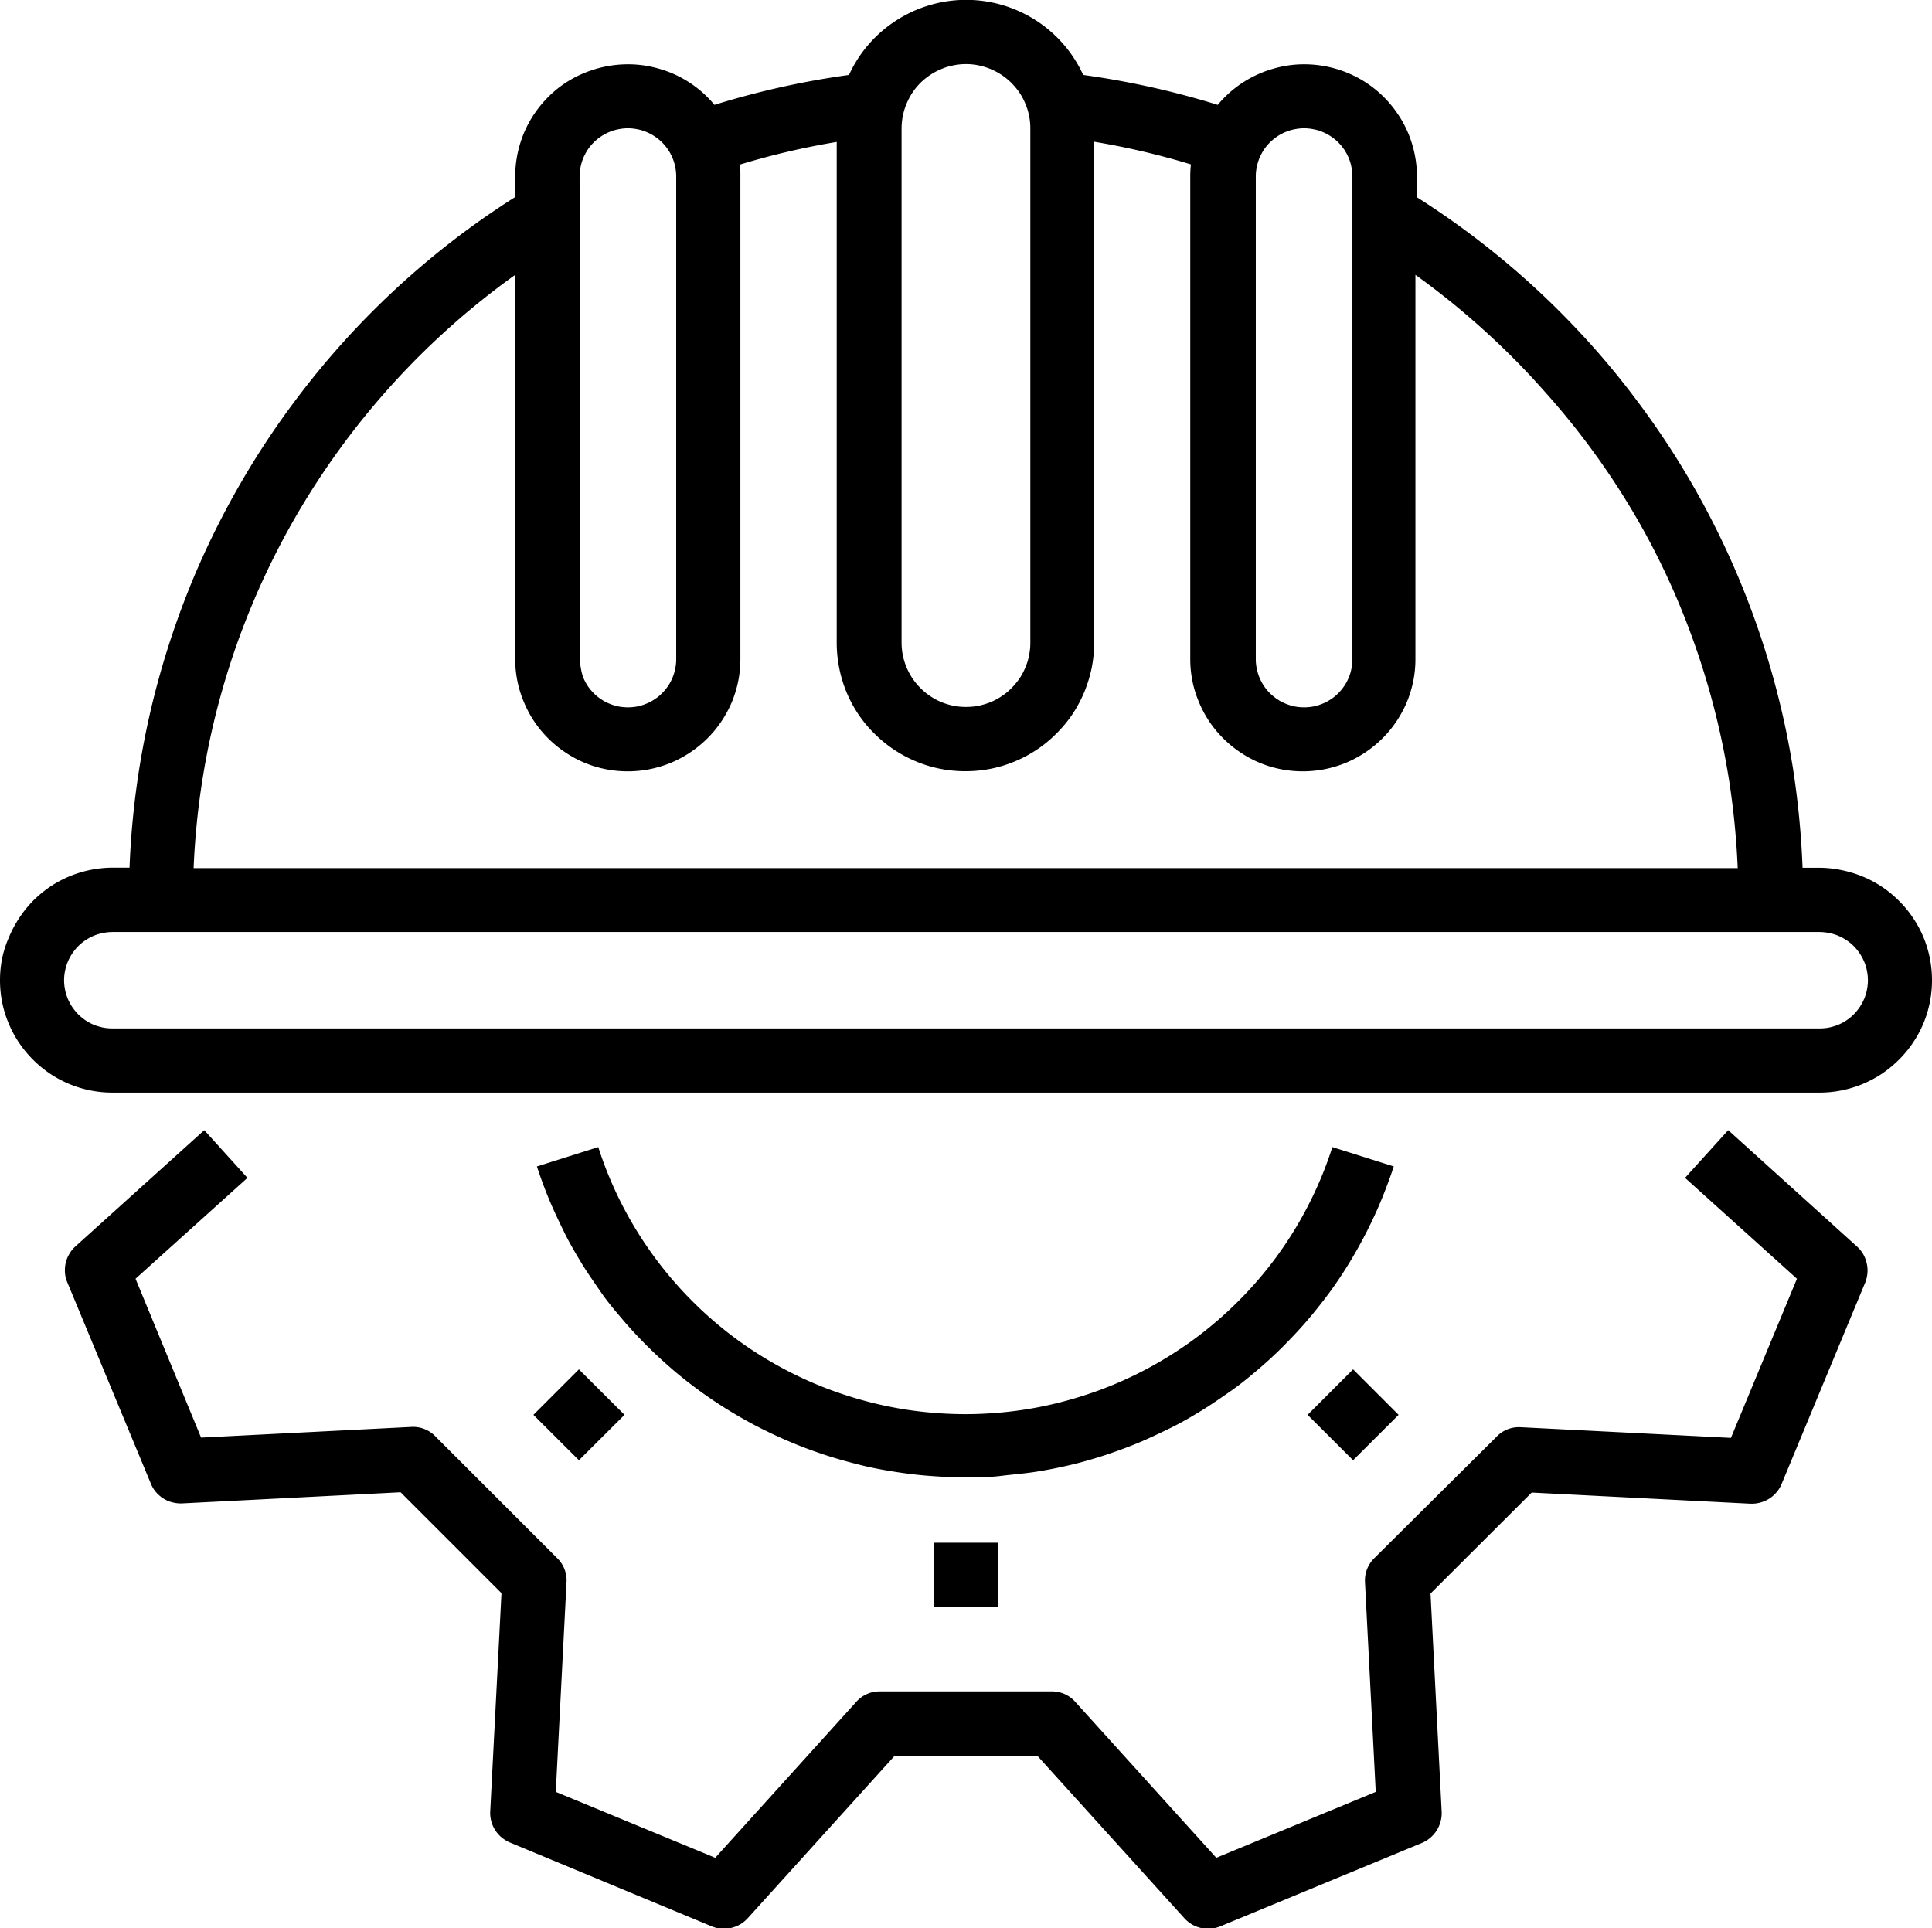
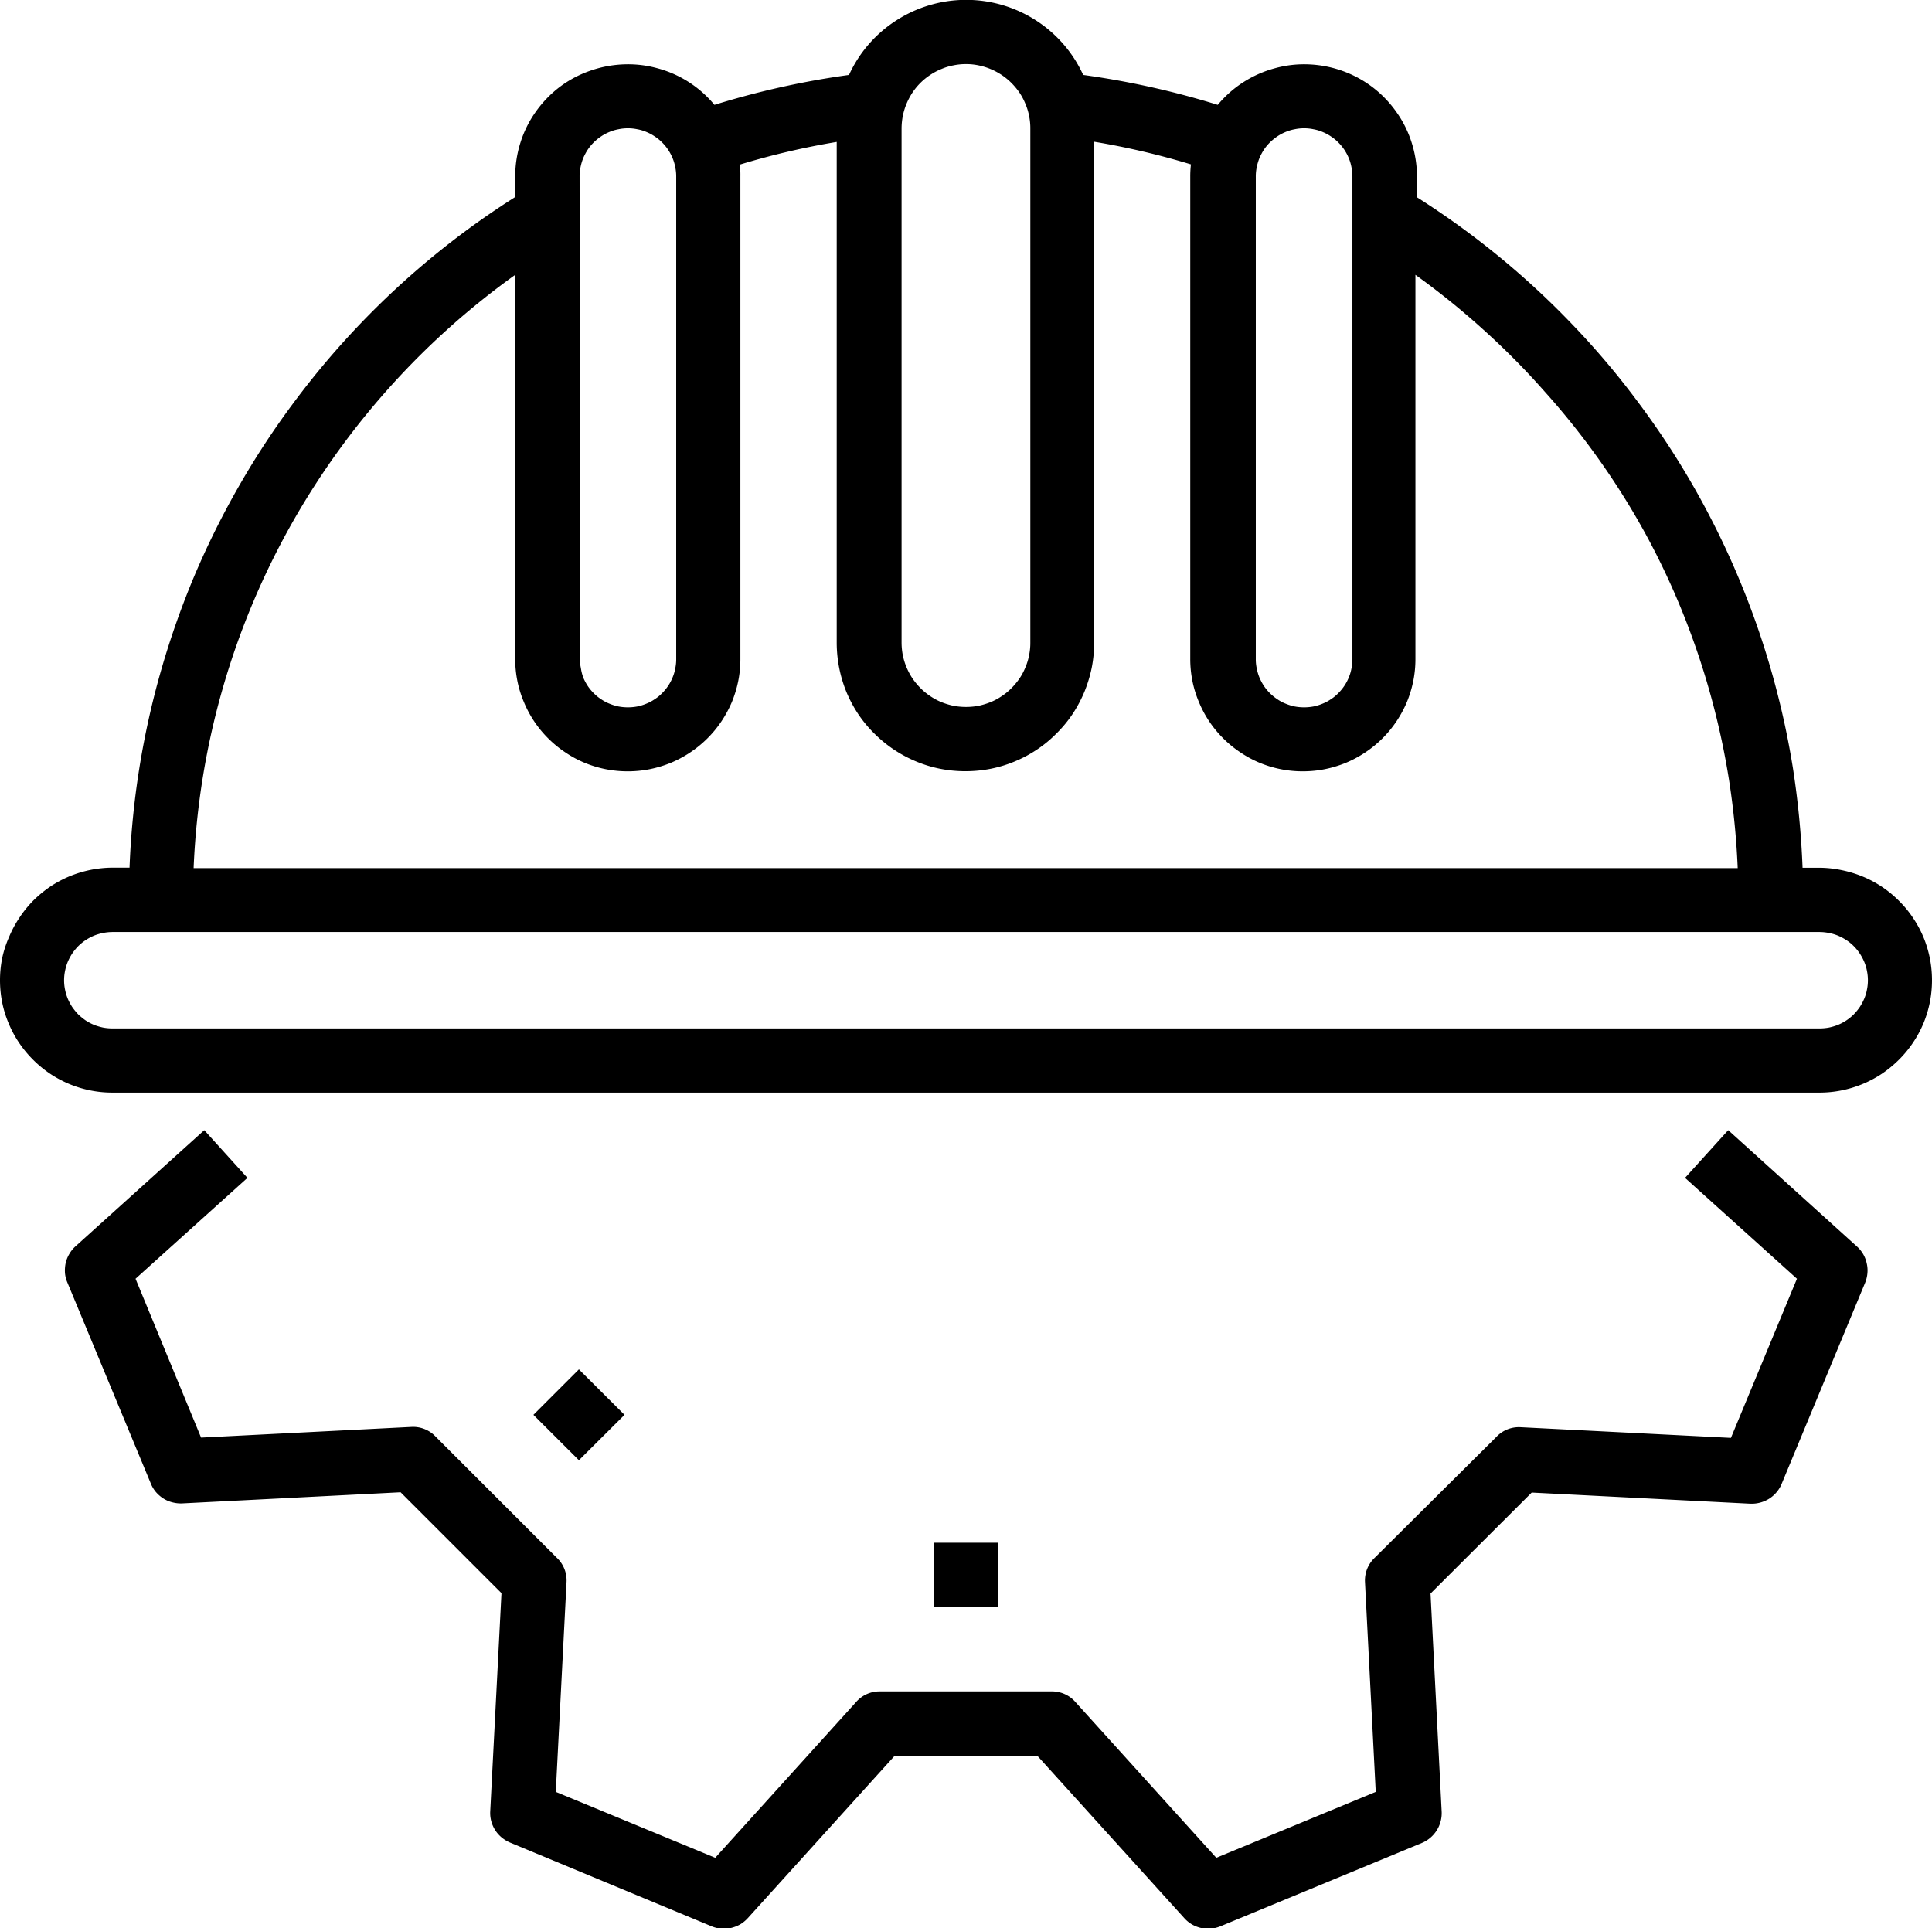
<svg xmlns="http://www.w3.org/2000/svg" id="Capa_1" data-name="Capa 1" viewBox="0 0 199.57 199.21">
  <path d="M187.93,106.24H11.64a5.23,5.23,0,0,1-1-.09,6.33,6.33,0,0,1-.94-.28,5.46,5.46,0,0,1-.86-.46,6.43,6.43,0,0,1-.76-.62,6.43,6.43,0,0,1-.62-.76,5.46,5.46,0,0,1-.46-.86,5,5,0,0,1-.28-.93,4.8,4.8,0,0,1,0-1.95A5,5,0,0,1,7,99.36a5.46,5.46,0,0,1,.46-.86,5.71,5.71,0,0,1,.62-.76,5.57,5.57,0,0,1,.76-.62,5.46,5.46,0,0,1,.86-.46,5.32,5.32,0,0,1,.94-.28,5.23,5.23,0,0,1,1-.1H187.93a5.23,5.23,0,0,1,1,.1,4.87,4.87,0,0,1,.94.28,5.46,5.46,0,0,1,.86.46,4.57,4.57,0,0,1,.76.62,5,5,0,0,1,.62.76,5.46,5.46,0,0,1,.46.86,4.33,4.33,0,0,1,.28.93,4.8,4.8,0,0,1,0,1.95,4.33,4.33,0,0,1-.28.93,5.46,5.46,0,0,1-.46.86,5.57,5.57,0,0,1-.62.76,5.13,5.13,0,0,1-.76.62,5.46,5.46,0,0,1-.86.46,5.69,5.69,0,0,1-.94.28A5.23,5.23,0,0,1,187.93,106.24ZM30.46,53.52A80,80,0,0,1,53.22,28.39V68.06a11.49,11.49,0,0,0,.22,2.27,11.21,11.21,0,0,0,.67,2.18,11.42,11.42,0,0,0,2.52,3.77,11.53,11.53,0,0,0,1.76,1.44,11.21,11.21,0,0,0,2,1.08,11.57,11.57,0,0,0,4.45.88,11.49,11.49,0,0,0,2.27-.22,12,12,0,0,0,2.19-.66,11.84,11.84,0,0,0,3.77-2.52,11.6,11.6,0,0,0,1.45-1.76,12.17,12.17,0,0,0,1.08-2,11.91,11.91,0,0,0,.66-2.18,11.49,11.49,0,0,0,.22-2.27V18.26A10.86,10.86,0,0,0,76.43,17a78.75,78.75,0,0,1,10-2.34V66.4a13.54,13.54,0,0,0,1,5.08,13.7,13.7,0,0,0,1.23,2.3,12.86,12.86,0,0,0,1.66,2,13.29,13.29,0,0,0,4.31,2.88,12.88,12.88,0,0,0,2.5.76,13.59,13.59,0,0,0,5.19,0,12.88,12.88,0,0,0,2.5-.76,13.06,13.06,0,0,0,2.3-1.23,12.7,12.7,0,0,0,2-1.65,12.86,12.86,0,0,0,1.66-2,13.7,13.7,0,0,0,1.23-2.3,14.06,14.06,0,0,0,.76-2.49,13.22,13.22,0,0,0,.25-2.59V14.64a78.75,78.75,0,0,1,10,2.34,10.86,10.86,0,0,0-.07,1.28v49.8a11.49,11.49,0,0,0,.22,2.27,11.21,11.21,0,0,0,.67,2.18,11.42,11.42,0,0,0,2.52,3.77,11.53,11.53,0,0,0,1.76,1.44,11.21,11.21,0,0,0,2,1.08,11.57,11.57,0,0,0,4.45.88,11.49,11.49,0,0,0,2.27-.22,12,12,0,0,0,2.19-.66,11.84,11.84,0,0,0,3.77-2.52,11.6,11.6,0,0,0,1.45-1.76,12.17,12.17,0,0,0,1.08-2,11.91,11.91,0,0,0,.66-2.18,11.49,11.49,0,0,0,.22-2.27V28.39a79.48,79.48,0,0,1,7,5.65,78.15,78.15,0,0,1,6.34,6.4A78.51,78.51,0,0,1,170,55.19a76.62,76.62,0,0,1,3.84,8.15,79.61,79.61,0,0,1,4.78,17.34,81.6,81.6,0,0,1,.88,9H20A79.08,79.08,0,0,1,30.46,53.52ZM59.87,18.26a4.5,4.5,0,0,1,.1-1,5.32,5.32,0,0,1,.28-.94,5.93,5.93,0,0,1,.46-.86,4.94,4.94,0,0,1,.62-.75,5,5,0,0,1,.76-.62,4.74,4.74,0,0,1,.86-.46,4.42,4.42,0,0,1,.94-.28,4.75,4.75,0,0,1,1.94,0,4.25,4.25,0,0,1,.94.28,4.74,4.74,0,0,1,.86.46,4.57,4.57,0,0,1,.76.62,4.94,4.94,0,0,1,.62.75,5.1,5.1,0,0,1,.46.86,4.6,4.6,0,0,1,.28.94,4.5,4.5,0,0,1,.1,1v49.8a4.5,4.5,0,0,1-.1,1,4.42,4.42,0,0,1-.28.94,4.74,4.74,0,0,1-.46.86,4.94,4.94,0,0,1-.62.75,4.12,4.12,0,0,1-.76.62,4.19,4.19,0,0,1-.86.46,4.89,4.89,0,0,1-.94.29,5.27,5.27,0,0,1-1.94,0,5.11,5.11,0,0,1-.94-.29,4.19,4.19,0,0,1-.86-.46,4.48,4.48,0,0,1-.76-.62,4.94,4.94,0,0,1-.62-.75,5.46,5.46,0,0,1-.46-.86A5.08,5.08,0,0,1,60,69a4.5,4.5,0,0,1-.1-1Zm33.26-5a7.07,7.07,0,0,1,.13-1.3,6.82,6.82,0,0,1,.38-1.24,7,7,0,0,1,.61-1.15,6.5,6.5,0,0,1,1.84-1.83,6.33,6.33,0,0,1,1.15-.61,6,6,0,0,1,1.25-.38,6.3,6.3,0,0,1,1.3-.13,6.21,6.21,0,0,1,1.29.13,6.78,6.78,0,0,1,2.4,1,6.7,6.7,0,0,1,1,.82,7.31,7.31,0,0,1,.83,1,6.33,6.33,0,0,1,.61,1.15,6.12,6.12,0,0,1,.38,1.24,6.3,6.3,0,0,1,.13,1.3V66.4a6.3,6.3,0,0,1-.13,1.3,5.93,5.93,0,0,1-.38,1.24,6,6,0,0,1-.61,1.15,7.31,7.31,0,0,1-.83,1,6.14,6.14,0,0,1-1,.82,6.06,6.06,0,0,1-1.15.62,7.53,7.53,0,0,1-1.25.38,7,7,0,0,1-1.29.12,7.07,7.07,0,0,1-1.3-.12,7.53,7.53,0,0,1-1.25-.38,6.38,6.38,0,0,1-1.15-.62,6.59,6.59,0,0,1-1-.82,7.31,7.31,0,0,1-.83-1,6.84,6.84,0,0,1-1-2.39,7.07,7.07,0,0,1-.13-1.3Zm36.59,5a4.5,4.5,0,0,1,.1-1,5.32,5.32,0,0,1,.28-.94,5.93,5.93,0,0,1,.46-.86,4.94,4.94,0,0,1,.62-.75,5.57,5.57,0,0,1,.76-.62,4.74,4.74,0,0,1,.86-.46,4.42,4.42,0,0,1,.94-.28,4.75,4.75,0,0,1,1.94,0,4.25,4.25,0,0,1,.94.28,4.74,4.74,0,0,1,.86.46,4.57,4.57,0,0,1,.76.62,4.94,4.94,0,0,1,.62.75,5.1,5.1,0,0,1,.46.86,4.6,4.6,0,0,1,.28.94,4.5,4.5,0,0,1,.1,1v49.8a4.5,4.5,0,0,1-.1,1,4.42,4.42,0,0,1-.28.94,4.74,4.74,0,0,1-.46.86,4.94,4.94,0,0,1-.62.75,4.12,4.12,0,0,1-.76.62,4.19,4.19,0,0,1-.86.46,4.89,4.89,0,0,1-.94.29,5.27,5.27,0,0,1-1.94,0,5.11,5.11,0,0,1-.94-.29,4.19,4.19,0,0,1-.86-.46,5,5,0,0,1-1.38-1.37,5.46,5.46,0,0,1-.46-.86,5.08,5.08,0,0,1-.28-.94,4.5,4.5,0,0,1-.1-1Zm58.21,71.38H186.2a89.25,89.25,0,0,0-1-10.32,85.89,85.89,0,0,0-10.35-29.21,84.83,84.83,0,0,0-5.72-8.67,83.07,83.07,0,0,0-6.71-7.92,85.77,85.77,0,0,0-16.05-13.14V18.26a11.57,11.57,0,0,0-.54-3.5,11.31,11.31,0,0,0-1.57-3.17,11.55,11.55,0,0,0-5.57-4.26,11.75,11.75,0,0,0-3.48-.68,11.31,11.31,0,0,0-3.52.4,11.56,11.56,0,0,0-5.9,3.78,86.93,86.93,0,0,0-13.9-3.09A13.21,13.21,0,0,0,107,2.1,13.31,13.31,0,0,0,96,.54,13.34,13.34,0,0,0,92.6,2.1a13.21,13.21,0,0,0-4.9,5.64,86.93,86.93,0,0,0-13.9,3.09,11.48,11.48,0,0,0-5.89-3.78,11.37,11.37,0,0,0-3.53-.4,11.75,11.75,0,0,0-3.48.68A11.47,11.47,0,0,0,57.79,9a11.72,11.72,0,0,0-2.46,2.56,11.31,11.31,0,0,0-1.57,3.17,11.57,11.57,0,0,0-.54,3.5v2.12a85.28,85.28,0,0,0-8.42,6.08,85.69,85.69,0,0,0-14.34,15,84.75,84.75,0,0,0-5.71,8.67,86.43,86.43,0,0,0-4.63,9.29,87.51,87.51,0,0,0-3.46,9.79,85.8,85.8,0,0,0-3.28,20.45H11.64a11.83,11.83,0,0,0-4.45.89,11.82,11.82,0,0,0-2,1.07,12.22,12.22,0,0,0-1.76,1.45A11.7,11.7,0,0,0,2,94.81a11.37,11.37,0,0,0-1.07,2A11,11,0,0,0,.22,99a11.77,11.77,0,0,0,0,4.53,11,11,0,0,0,.67,2.18,11.37,11.37,0,0,0,1.07,2,11.86,11.86,0,0,0,3.21,3.21,11.82,11.82,0,0,0,2,1.07,11.57,11.57,0,0,0,4.45.88H187.93a11.49,11.49,0,0,0,2.27-.22,11.63,11.63,0,0,0,4.2-1.73,12.22,12.22,0,0,0,1.76-1.45,11.6,11.6,0,0,0,1.45-1.76,11.42,11.42,0,0,0,1.08-2,11.67,11.67,0,0,0,.66-2.18,11.77,11.77,0,0,0,0-4.53,11.67,11.67,0,0,0-.66-2.18,11.42,11.42,0,0,0-1.08-2,11.13,11.13,0,0,0-1.45-1.76,11.42,11.42,0,0,0-3.77-2.52,12,12,0,0,0-2.19-.66A11.5,11.5,0,0,0,187.93,89.64Z" />
  <path d="M178.52,116.75l-4.46,4.93,11.56,10.42-6.82,16.44-21.7-1.1a3.19,3.19,0,0,0-2.53,1L142,160.93a3.22,3.22,0,0,0-1,2.52l1.11,21.66-16.47,6.81-14.56-16.1a3.2,3.2,0,0,0-2.47-1.09H90.91a3.2,3.2,0,0,0-2.47,1.09l-14.56,16.1-16.47-6.81,1.11-21.66a3.19,3.19,0,0,0-1-2.52L45,148.41a3.19,3.19,0,0,0-2.52-1l-21.71,1.1L14,132.1l11.56-10.42-4.46-4.93-13.3,12a3.22,3.22,0,0,0-.64.79,3.26,3.26,0,0,0-.38.95,3.79,3.79,0,0,0-.07,1,3.14,3.14,0,0,0,.25,1l8.62,20.77a3.19,3.19,0,0,0,.52.87,3.5,3.5,0,0,0,.77.67,3.14,3.14,0,0,0,.94.4,3.44,3.44,0,0,0,1,.11l22.57-1.15L51.8,164.58l-1.16,22.53a3.28,3.28,0,0,0,1.18,2.71,3.56,3.56,0,0,0,.87.53L73.51,199a3.27,3.27,0,0,0,1,.24,3.49,3.49,0,0,0,1-.07,3.67,3.67,0,0,0,.95-.37,3.51,3.51,0,0,0,.79-.65l15.14-16.74h14.79l15.15,16.74a3.3,3.3,0,0,0,.79.65,3.48,3.48,0,0,0,.94.37,3.51,3.51,0,0,0,1,.07,3.41,3.41,0,0,0,1-.24l20.81-8.61a3.34,3.34,0,0,0,2.05-3.24l-1.15-22.53,10.45-10.43,22.57,1.15a3.42,3.42,0,0,0,1.95-.51,3.29,3.29,0,0,0,.77-.67,3.22,3.22,0,0,0,.53-.87l8.62-20.77a3.41,3.41,0,0,0,.24-1,3.11,3.11,0,0,0-.07-1,3.23,3.23,0,0,0-1-1.74Z" />
-   <path d="M99.79,146.09a41,41,0,0,1-6.26-.48,39.82,39.82,0,0,1-6.1-1.46,39.09,39.09,0,0,1-5.8-2.39,40.07,40.07,0,0,1-5.35-3.27,39.5,39.5,0,0,1-4.77-4.08,39.79,39.79,0,0,1-7.33-10.11,39,39,0,0,1-2.38-5.8l-6.34,2c.38,1.16.8,2.3,1.27,3.43s1,2.23,1.53,3.32,1.15,2.15,1.78,3.19,1.32,2,2,3,1.48,1.94,2.27,2.87,1.62,1.82,2.48,2.68,1.76,1.69,2.69,2.49,1.88,1.54,2.87,2.26,2,1.39,3,2,2.11,1.24,3.2,1.79,2.19,1.06,3.32,1.53,2.28.89,3.44,1.27,2.33.7,3.52,1,2.38.52,3.59.71,2.42.34,3.64.43,2.43.15,3.65.15,2.45,0,3.66-.15,2.43-.24,3.64-.43,2.4-.43,3.59-.71,2.36-.62,3.52-1,2.31-.8,3.44-1.27,2.23-1,3.32-1.53,2.15-1.15,3.2-1.79,2-1.31,3-2,1.94-1.47,2.87-2.26,1.83-1.62,2.69-2.49,1.69-1.75,2.48-2.68,1.55-1.89,2.27-2.87,1.39-2,2-3,1.23-2.11,1.78-3.19,1.07-2.2,1.53-3.32.89-2.27,1.27-3.43l-6.34-2a39,39,0,0,1-2.38,5.8,39.15,39.15,0,0,1-7.33,10.11,39.5,39.5,0,0,1-4.77,4.08,40.07,40.07,0,0,1-5.35,3.27,39.09,39.09,0,0,1-5.8,2.39,39.82,39.82,0,0,1-6.1,1.46A40.91,40.91,0,0,1,99.79,146.09Z" />
  <rect x="96.46" y="159.37" width="6.65" height="6.64" />
-   <polygon points="135.07 146.16 139.77 141.46 144.47 146.16 139.77 150.85 135.07 146.16" />
  <polygon points="55.1 146.16 59.8 141.46 64.51 146.16 59.8 150.85 55.1 146.16" />
</svg>